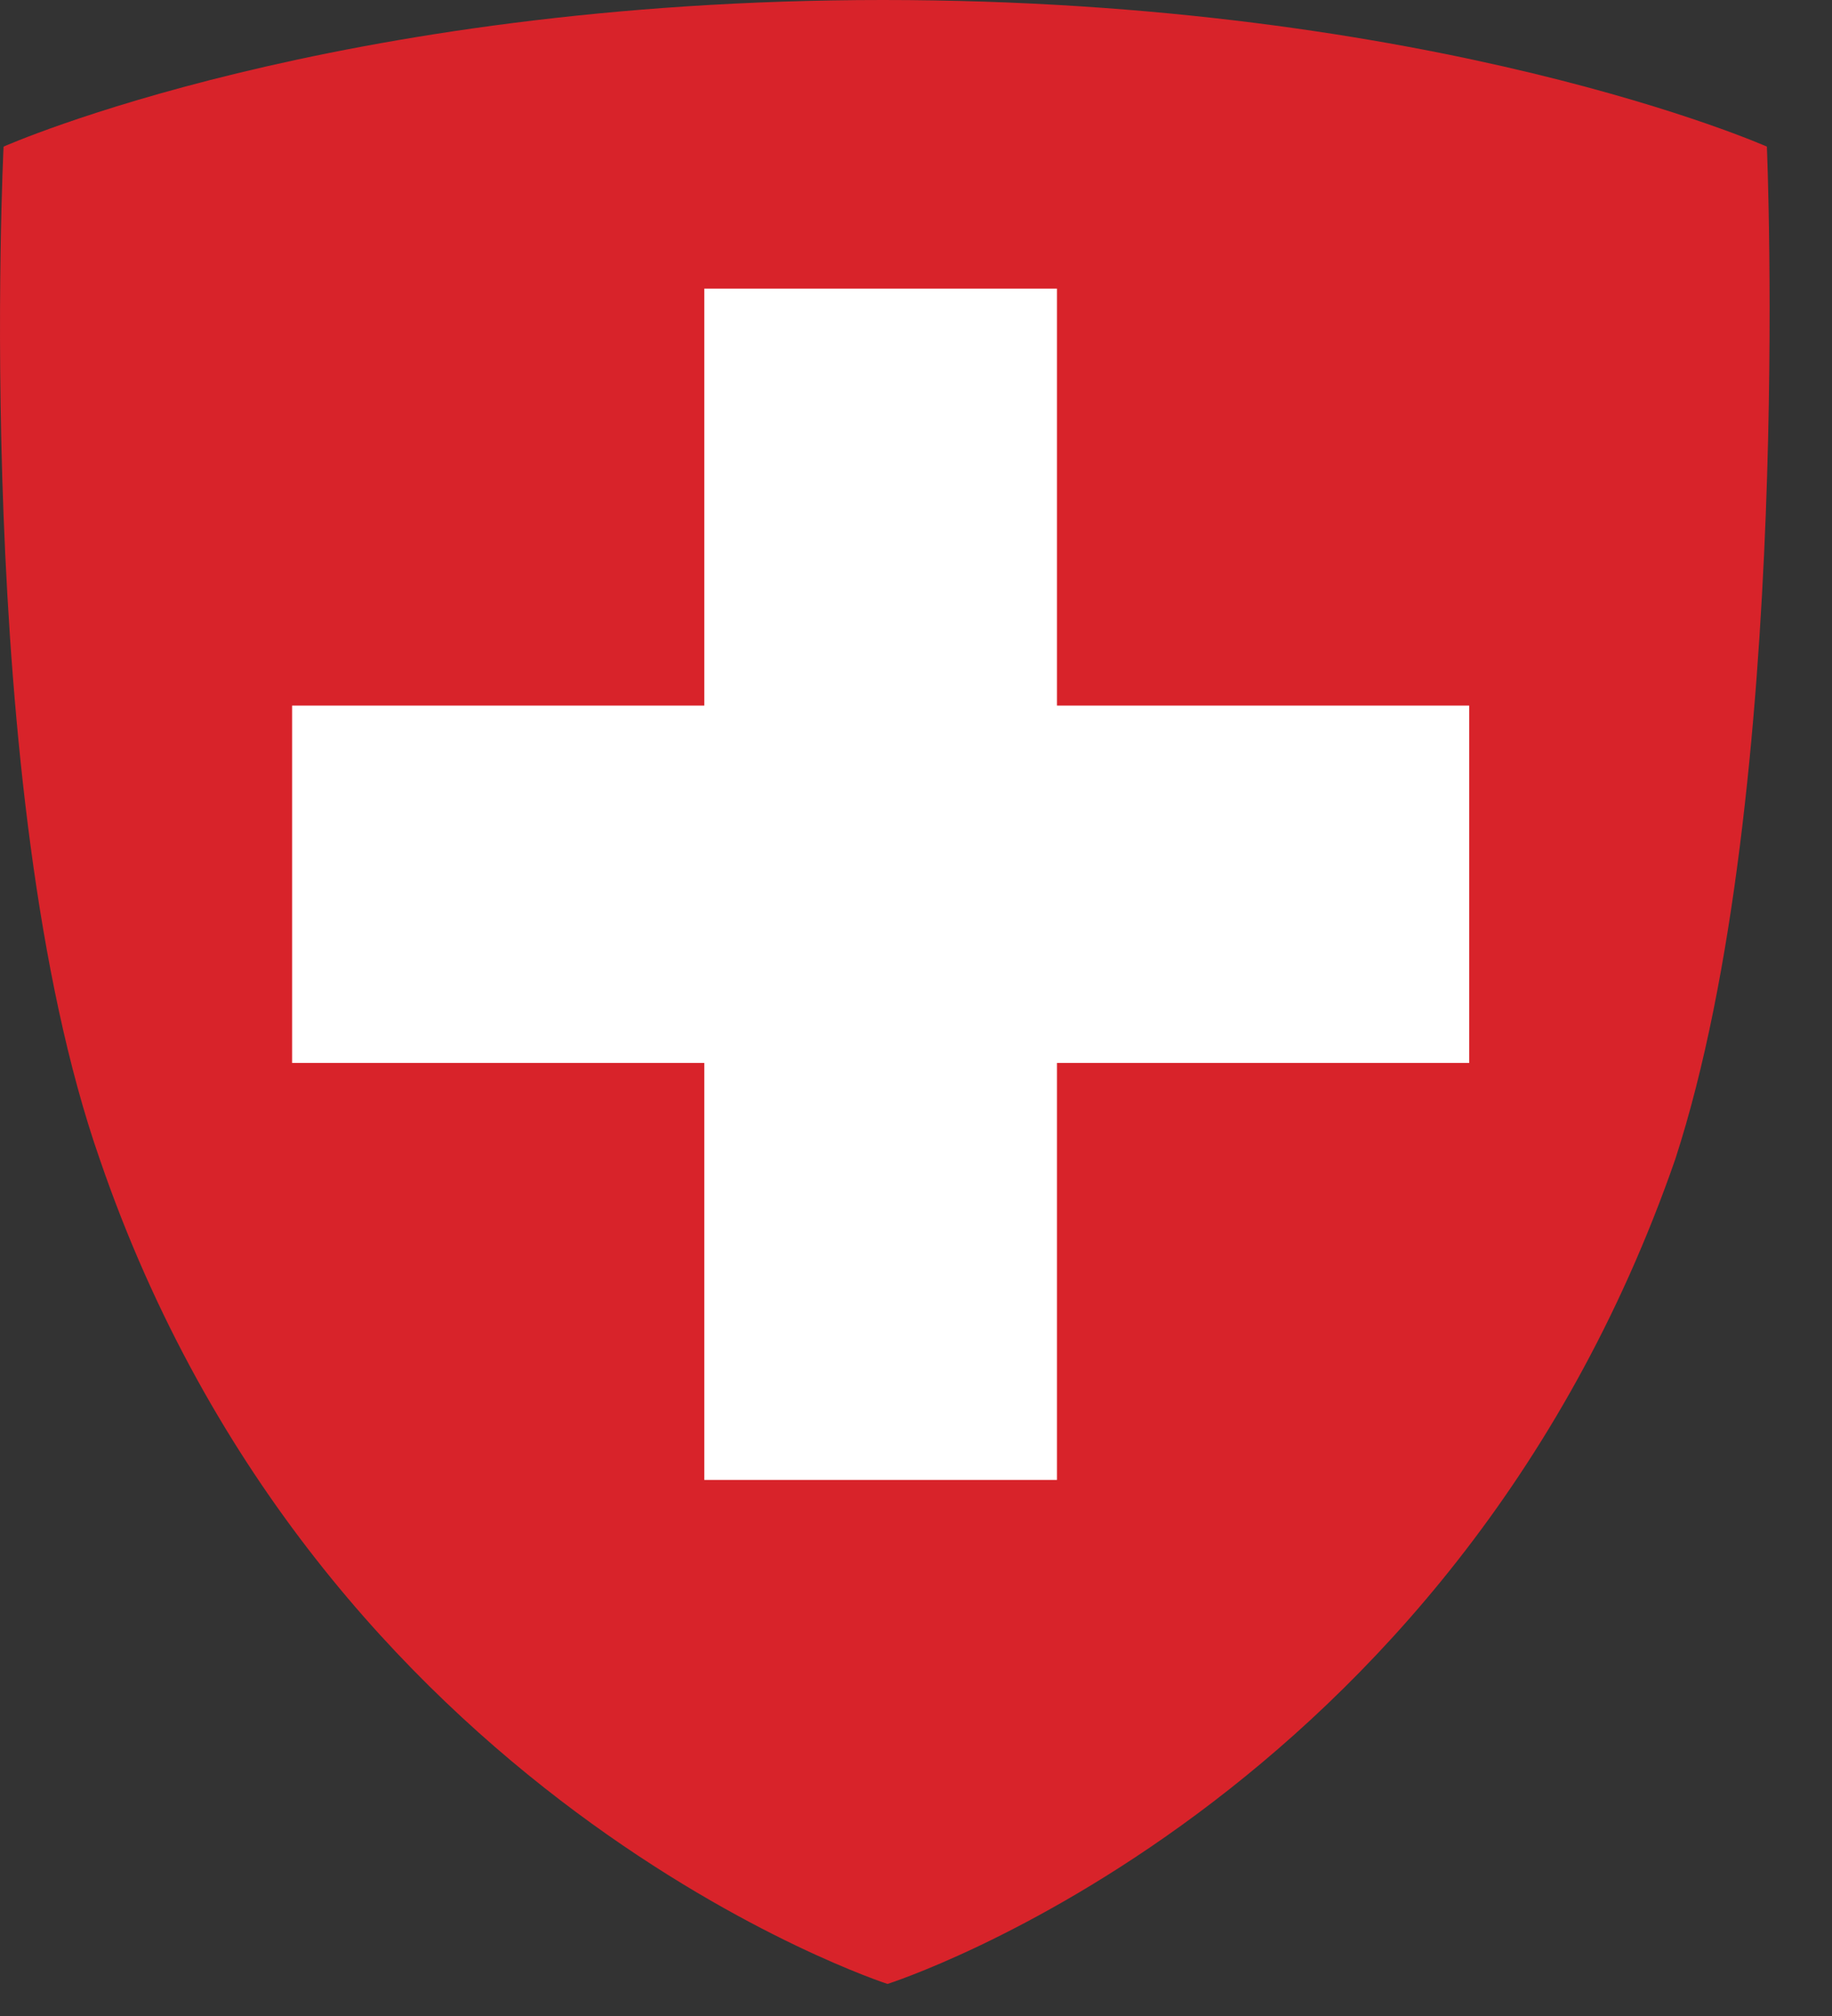
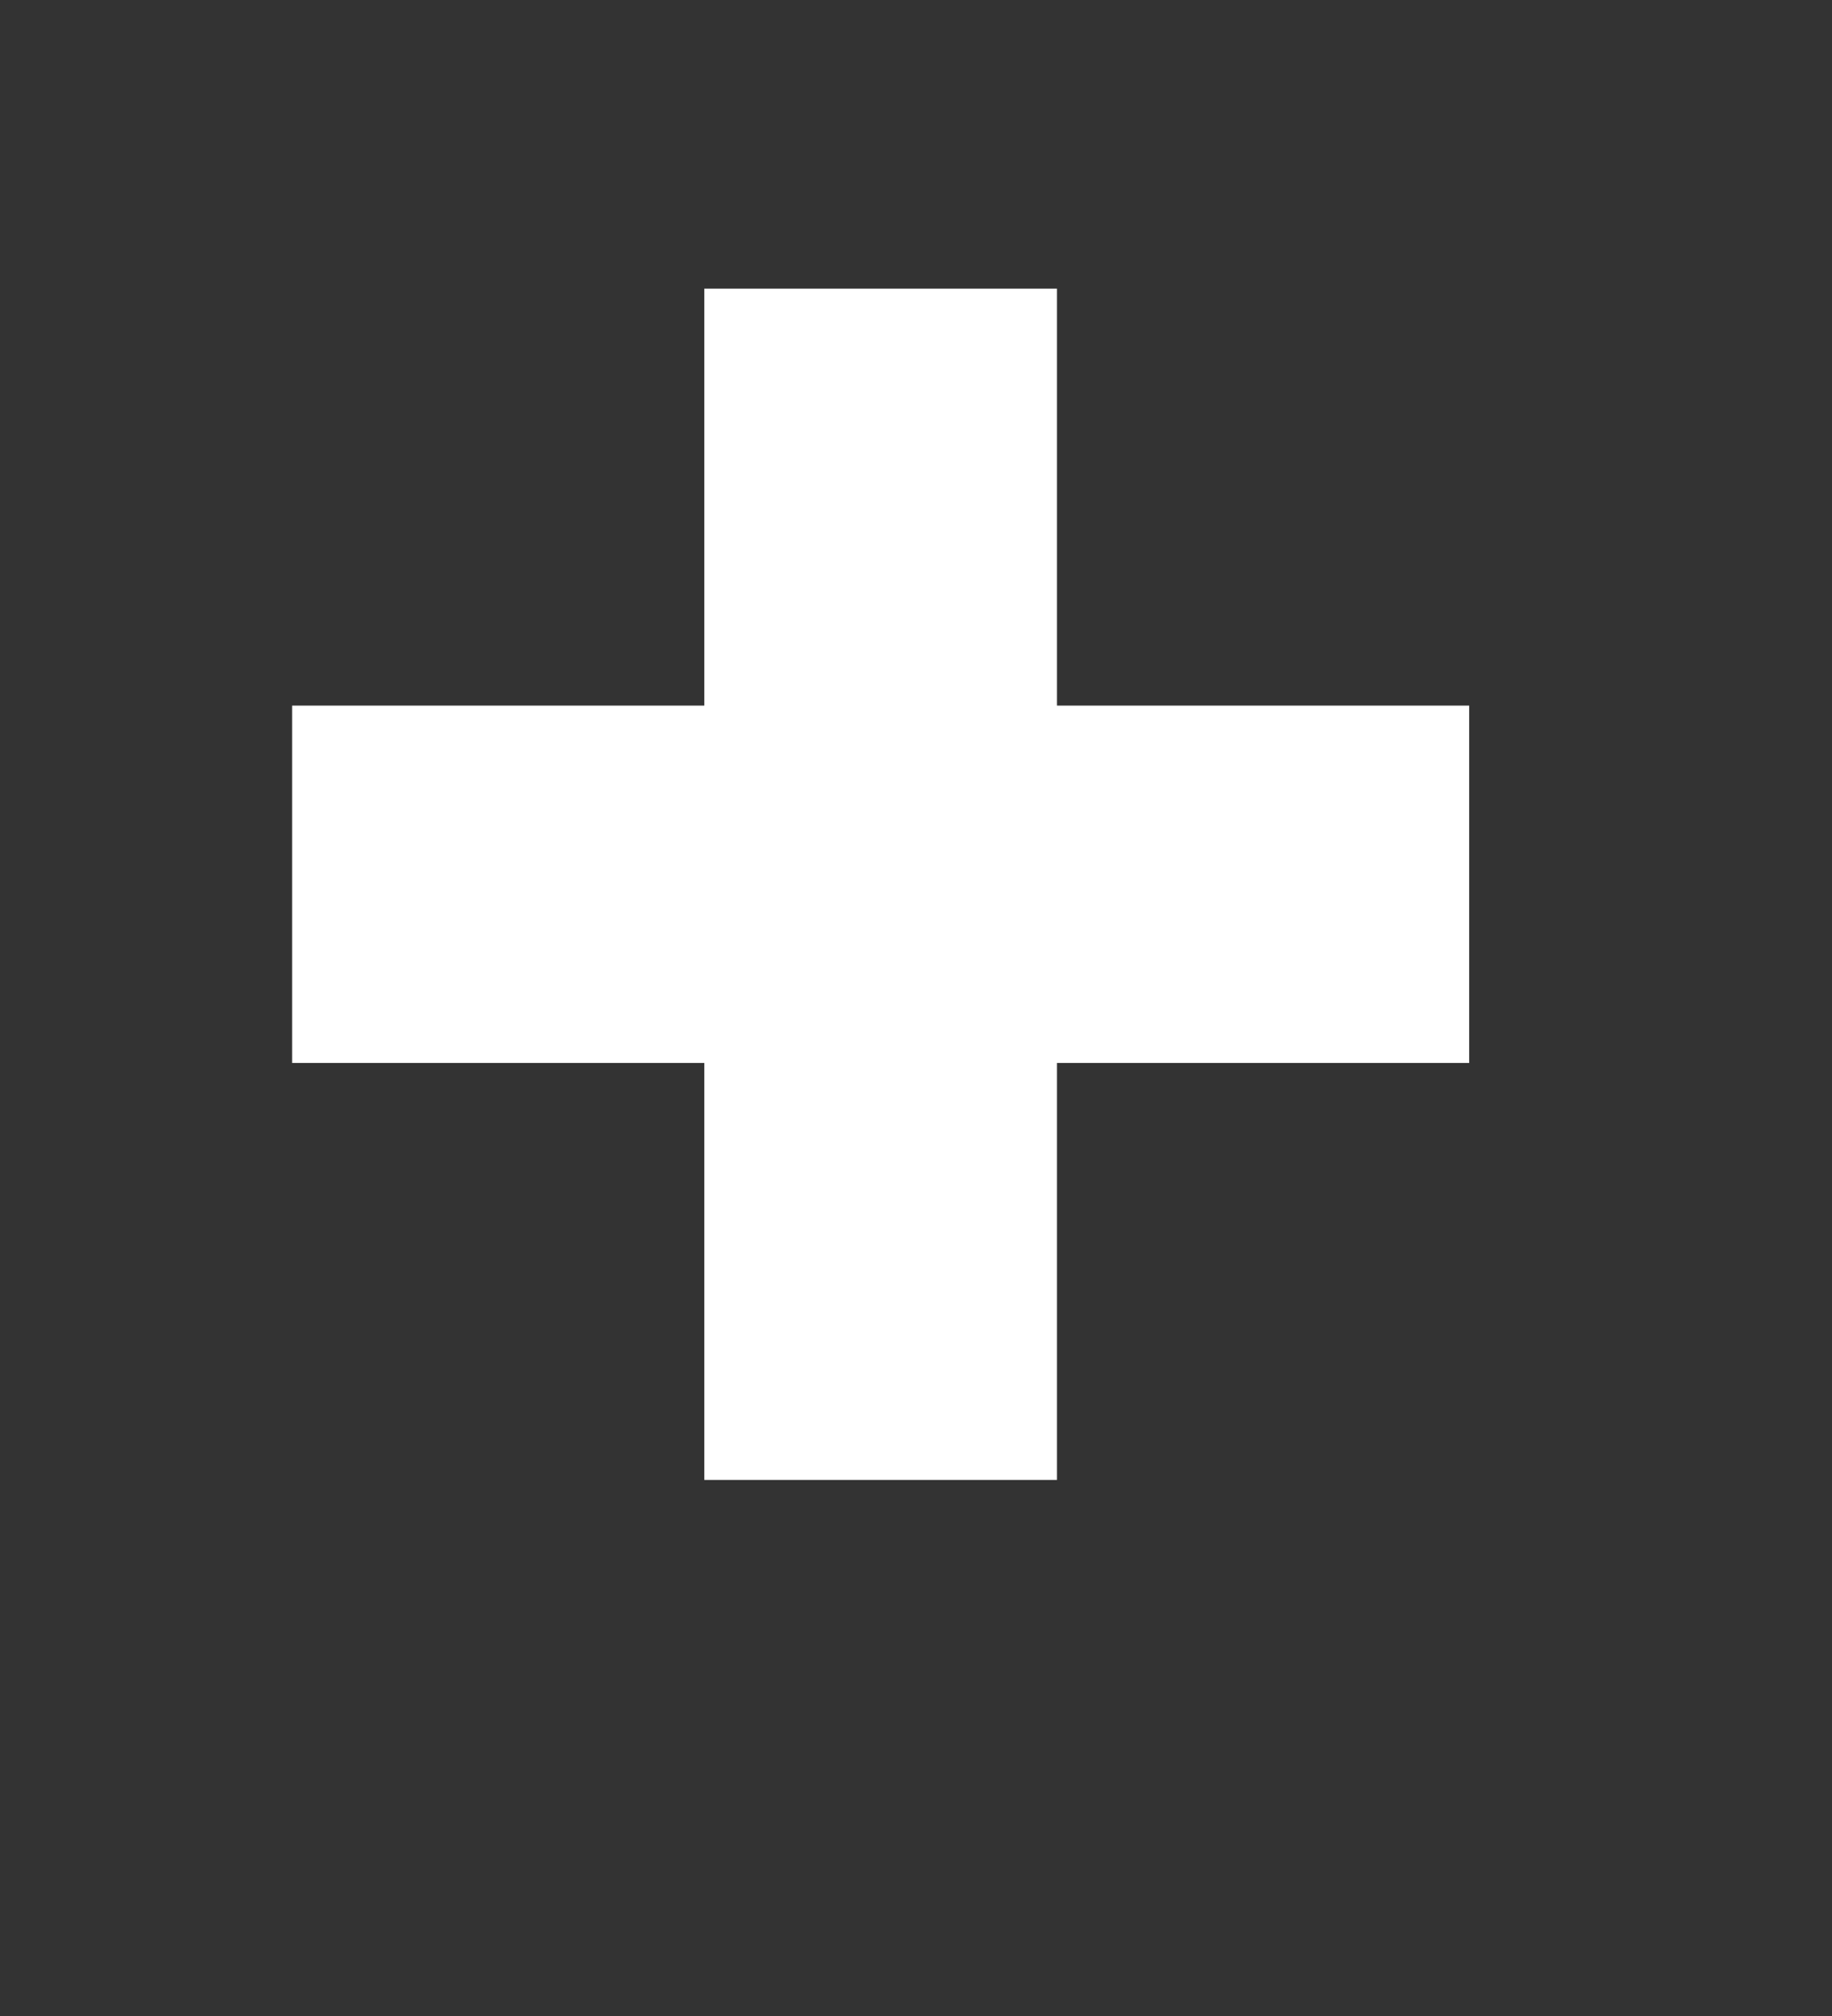
<svg xmlns="http://www.w3.org/2000/svg" viewBox="0 0 40 44" role="img" aria-hidden="true" class="🇨🇭-logo__flag">
  <rect x="0" y="0" width="40" height="44" fill="#333333" stroke="none" />
-   <path d="m38.578 3.2s-7.2-3.2-19.3-3.2c-12 0-19.2 3.2-19.2 3.2s-.7 14.1 2.1 22.1c4.8 14 17.2 18 17.2 18s12.3-3.9 17.2-18c2.6-8 2-22.1 2-22.1z" fill="#d8232a" />
  <path d="m32.078 15.4v7.8h-9v9.1h-7.7v-9.1h-9v-7.8h9v-9.1h7.7v9.1z" fill="#ffffff" />
</svg>